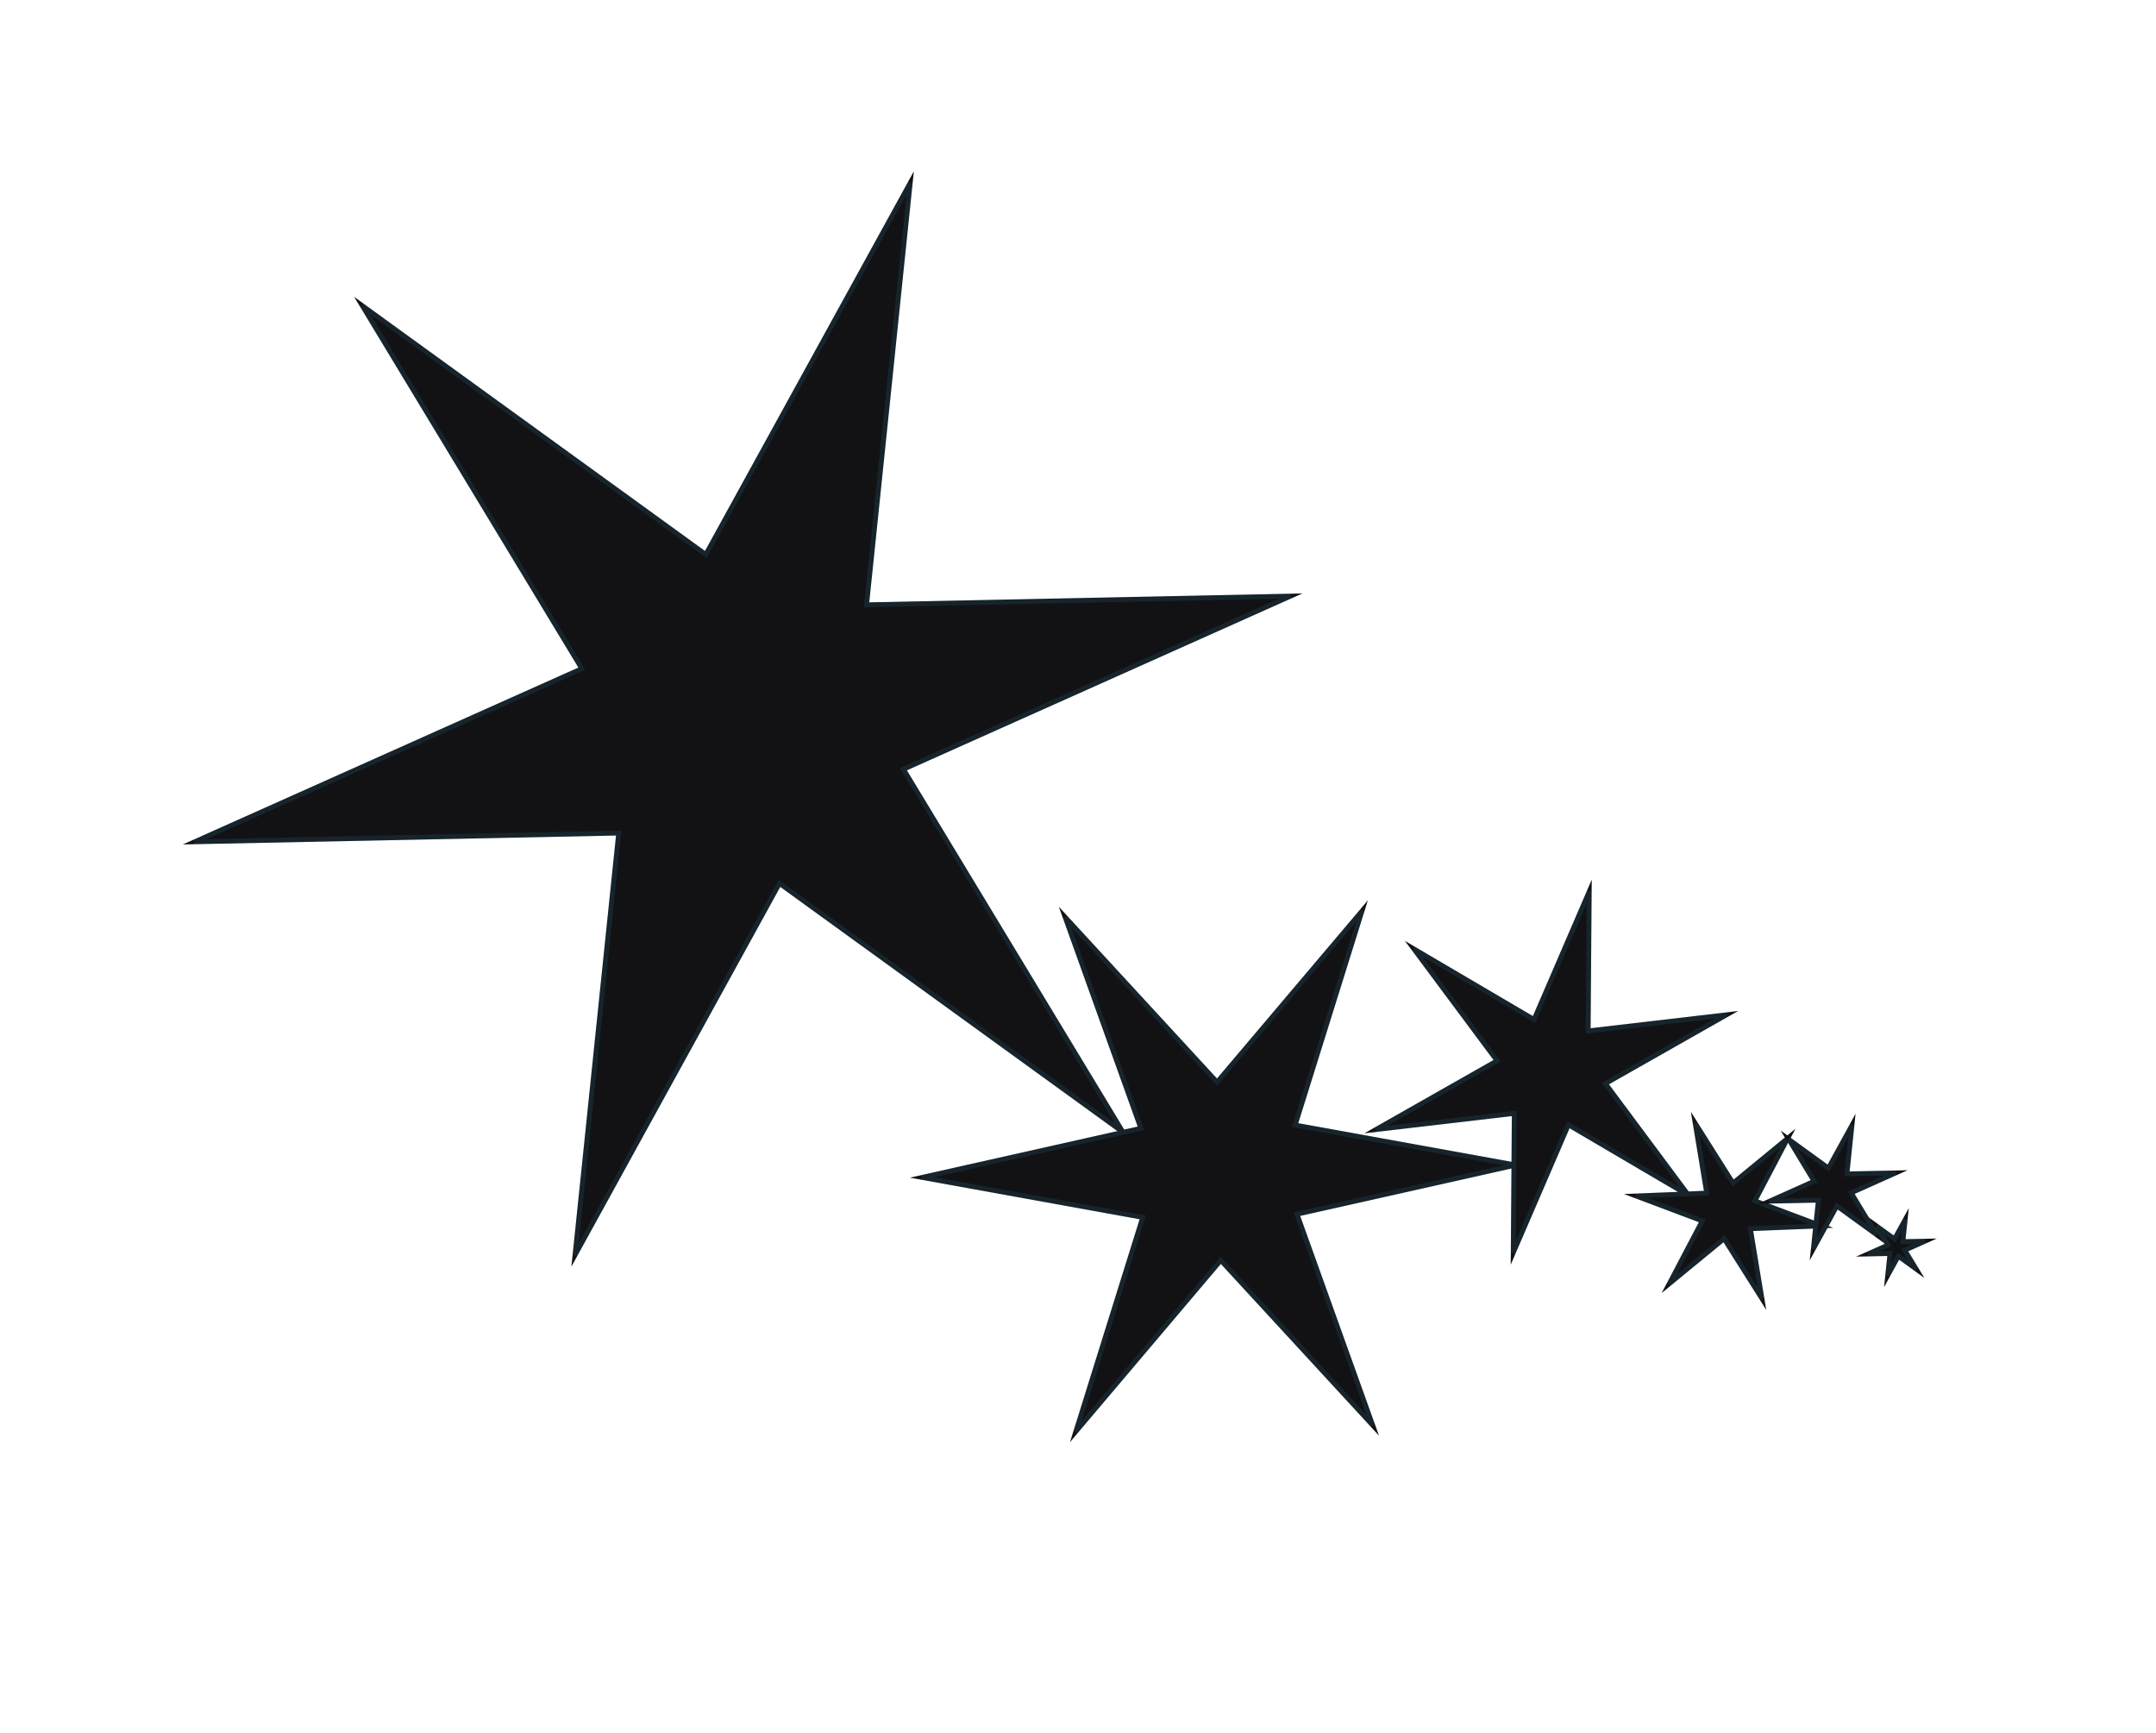
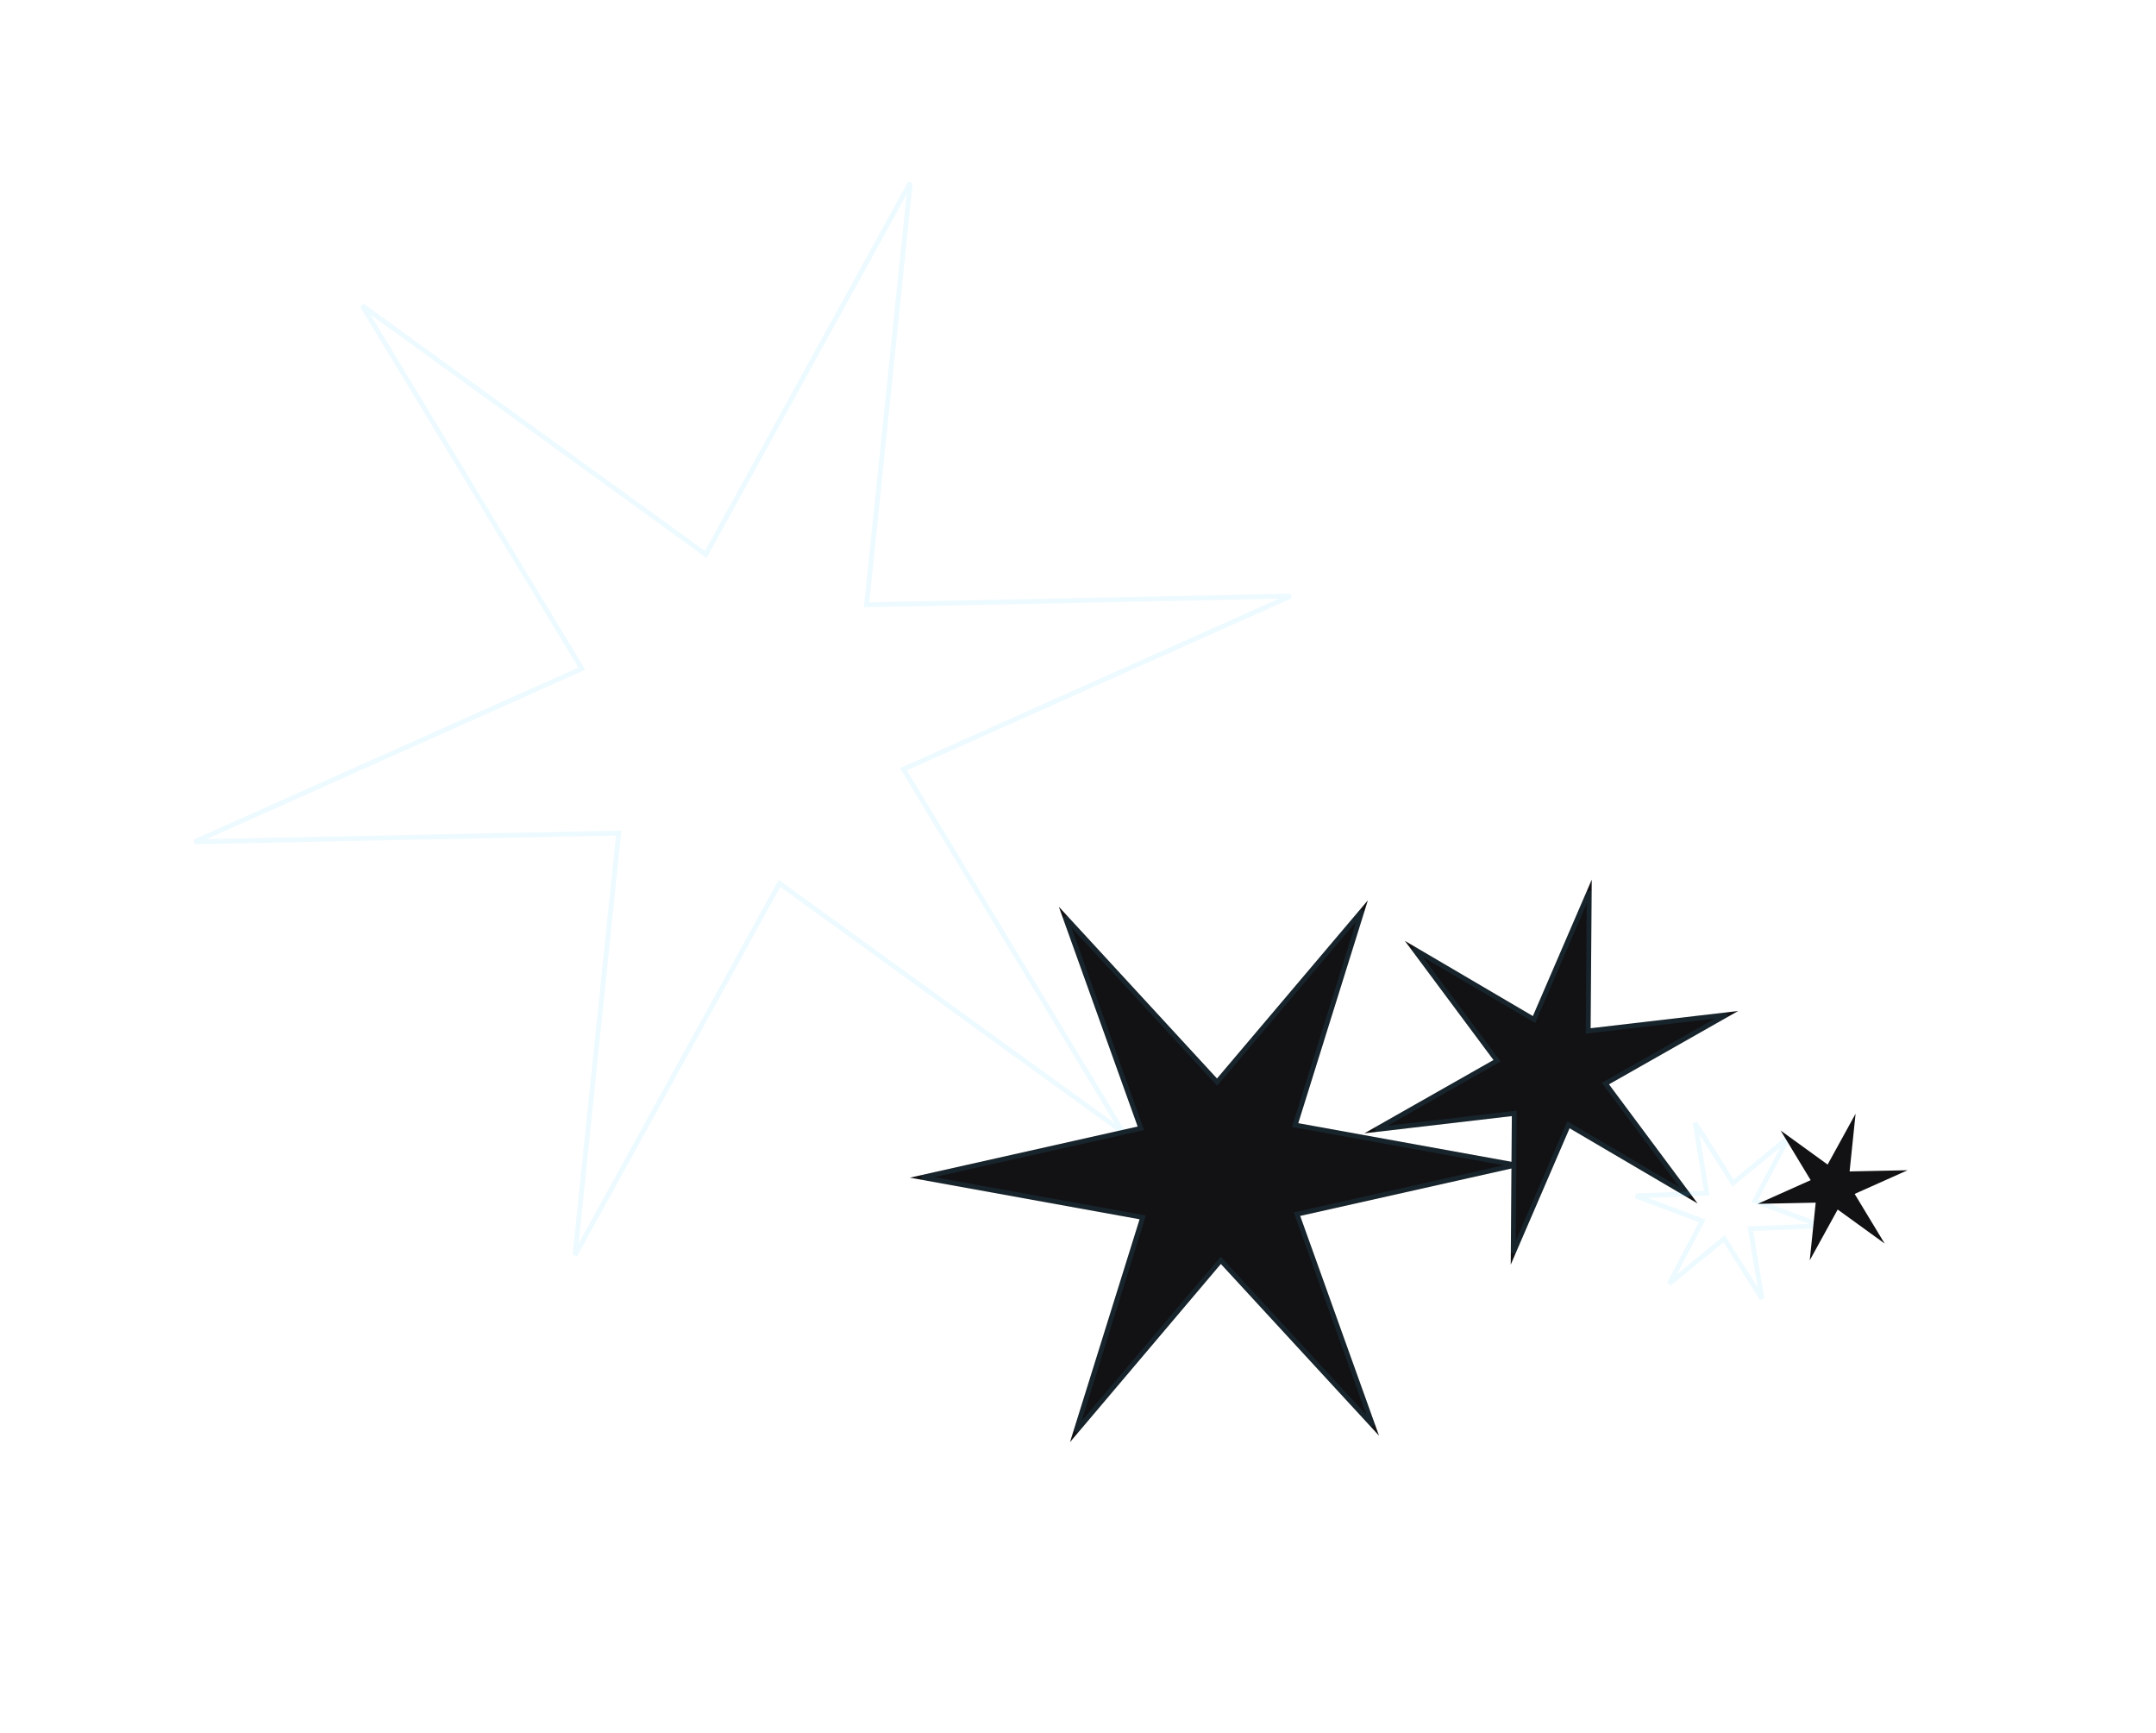
<svg xmlns="http://www.w3.org/2000/svg" width="897" height="721" viewBox="0 0 897 721" fill="none">
-   <path d="M380.209 71.238L361.648 250.539L541.869 246.832L377.31 320.408L470.631 474.63L324.632 368.906L237.732 526.835L256.292 347.535L76.072 351.242L240.631 277.665L147.31 123.443L293.309 229.167L380.209 71.238Z" fill="#121215" />
  <path d="M360.654 250.436L360.537 251.562L361.669 251.539L536.956 247.933L376.902 319.495L375.868 319.957L376.454 320.926L467.22 470.926L325.218 368.096L324.302 367.432L323.756 368.424L239.235 522.03L257.287 347.638L257.404 346.512L256.272 346.535L80.985 350.141L241.039 278.578L242.073 278.116L241.486 277.148L150.72 127.148L292.722 229.977L293.639 230.641L294.185 229.649L378.706 76.044L360.654 250.436Z" stroke="#4BC8FF" stroke-opacity="0.1" stroke-width="2" />
  <path d="M569.099 374.478L540.135 467.181L635.704 484.485L540.938 505.753L573.738 597.17L507.936 525.734L445.166 599.848L474.131 507.145L378.561 489.841L473.327 468.573L440.528 377.156L506.329 448.592L569.099 374.478Z" fill="#121215" />
  <path d="M539.181 466.883L538.843 467.964L539.957 468.165L630.671 484.59L540.719 504.777L539.615 505.025L539.997 506.091L571.13 592.863L508.672 525.057L507.905 524.224L507.173 525.088L447.592 595.436L475.085 507.443L475.423 506.362L474.309 506.161L383.595 489.736L473.546 469.549L474.651 469.301L474.269 468.235L443.136 381.463L505.594 449.269L506.361 450.102L507.093 449.238L566.673 378.89L539.181 466.883Z" stroke="#4BC8FF" stroke-opacity="0.1" stroke-width="2" />
  <path d="M662.235 365.894L661.773 427.685L723.149 420.518L669.405 451.014L706.3 500.583L653.018 469.288L628.537 526.024L628.999 464.233L567.623 471.4L621.366 440.905L584.472 391.335L637.754 422.63L662.235 365.894Z" fill="#121215" />
  <path d="M660.773 427.678L660.765 428.81L661.889 428.678L718.363 422.084L668.912 450.144L667.927 450.703L668.603 451.611L702.551 497.222L653.525 468.426L652.548 467.852L652.1 468.892L629.574 521.097L629.999 464.241L630.007 463.109L628.883 463.24L572.408 469.834L621.86 441.774L622.844 441.216L622.169 440.307L588.221 394.697L637.247 423.493L638.223 424.066L638.672 423.027L661.198 370.821L660.773 427.678Z" stroke="#4BC8FF" stroke-opacity="0.1" stroke-width="2" />
-   <path d="M747.007 469.486L731.525 498.961L762.686 510.687L729.419 512.017L734.844 544.866L717.058 516.721L691.323 537.844L706.804 508.368L675.644 496.642L708.911 495.312L703.486 462.463L721.272 490.609L747.007 469.486Z" fill="#121215" />
  <path d="M730.64 498.496L730.114 499.498L731.173 499.897L757.715 509.885L729.379 511.018L728.247 511.063L728.432 512.18L733.053 540.161L717.903 516.187L717.299 515.23L716.424 515.948L694.503 533.94L707.69 508.833L708.216 507.831L707.157 507.433L680.615 497.444L708.951 496.311L710.082 496.266L709.898 495.149L705.277 467.169L720.426 491.143L721.031 492.1L721.906 491.382L743.827 473.39L730.64 498.496Z" stroke="#4BC8FF" stroke-opacity="0.1" stroke-width="2" />
  <path d="M772.01 463.246L769.525 487.249L793.652 486.753L771.622 496.603L784.115 517.25L764.57 503.096L752.936 524.238L755.421 500.235L731.294 500.731L753.324 490.881L740.831 470.235L760.376 484.388L772.01 463.246Z" fill="#121215" />
-   <path d="M768.531 487.146L768.414 488.272L769.546 488.249L788.739 487.854L771.214 495.69L770.18 496.152L770.766 497.121L780.705 513.545L765.156 502.286L764.239 501.622L763.694 502.614L754.439 519.433L756.416 500.338L756.532 499.212L755.4 499.235L736.207 499.63L753.732 491.794L754.766 491.332L754.18 490.363L744.241 473.939L759.79 485.198L760.707 485.862L761.253 484.87L770.507 468.051L768.531 487.146Z" stroke="#4BC8FF" stroke-opacity="0.1" stroke-width="2" />
-   <path d="M794.142 502.495L792.804 515.428L805.803 515.161L793.933 520.468L800.665 531.592L790.134 523.966L783.865 535.358L785.204 522.425L772.205 522.692L784.074 517.385L777.343 506.261L787.874 513.887L794.142 502.495Z" fill="#121215" />
-   <path d="M791.809 515.325L791.692 516.451L792.824 516.428L800.89 516.262L793.525 519.555L792.492 520.017L793.078 520.986L797.254 527.888L790.72 523.156L789.803 522.492L789.257 523.484L785.368 530.552L786.199 522.528L786.315 521.402L785.184 521.425L777.118 521.591L784.483 518.298L785.516 517.836L784.93 516.867L780.753 509.965L787.288 514.697L788.205 515.36L788.75 514.369L792.64 507.3L791.809 515.325Z" stroke="#4BC8FF" stroke-opacity="0.1" stroke-width="2" />
</svg>